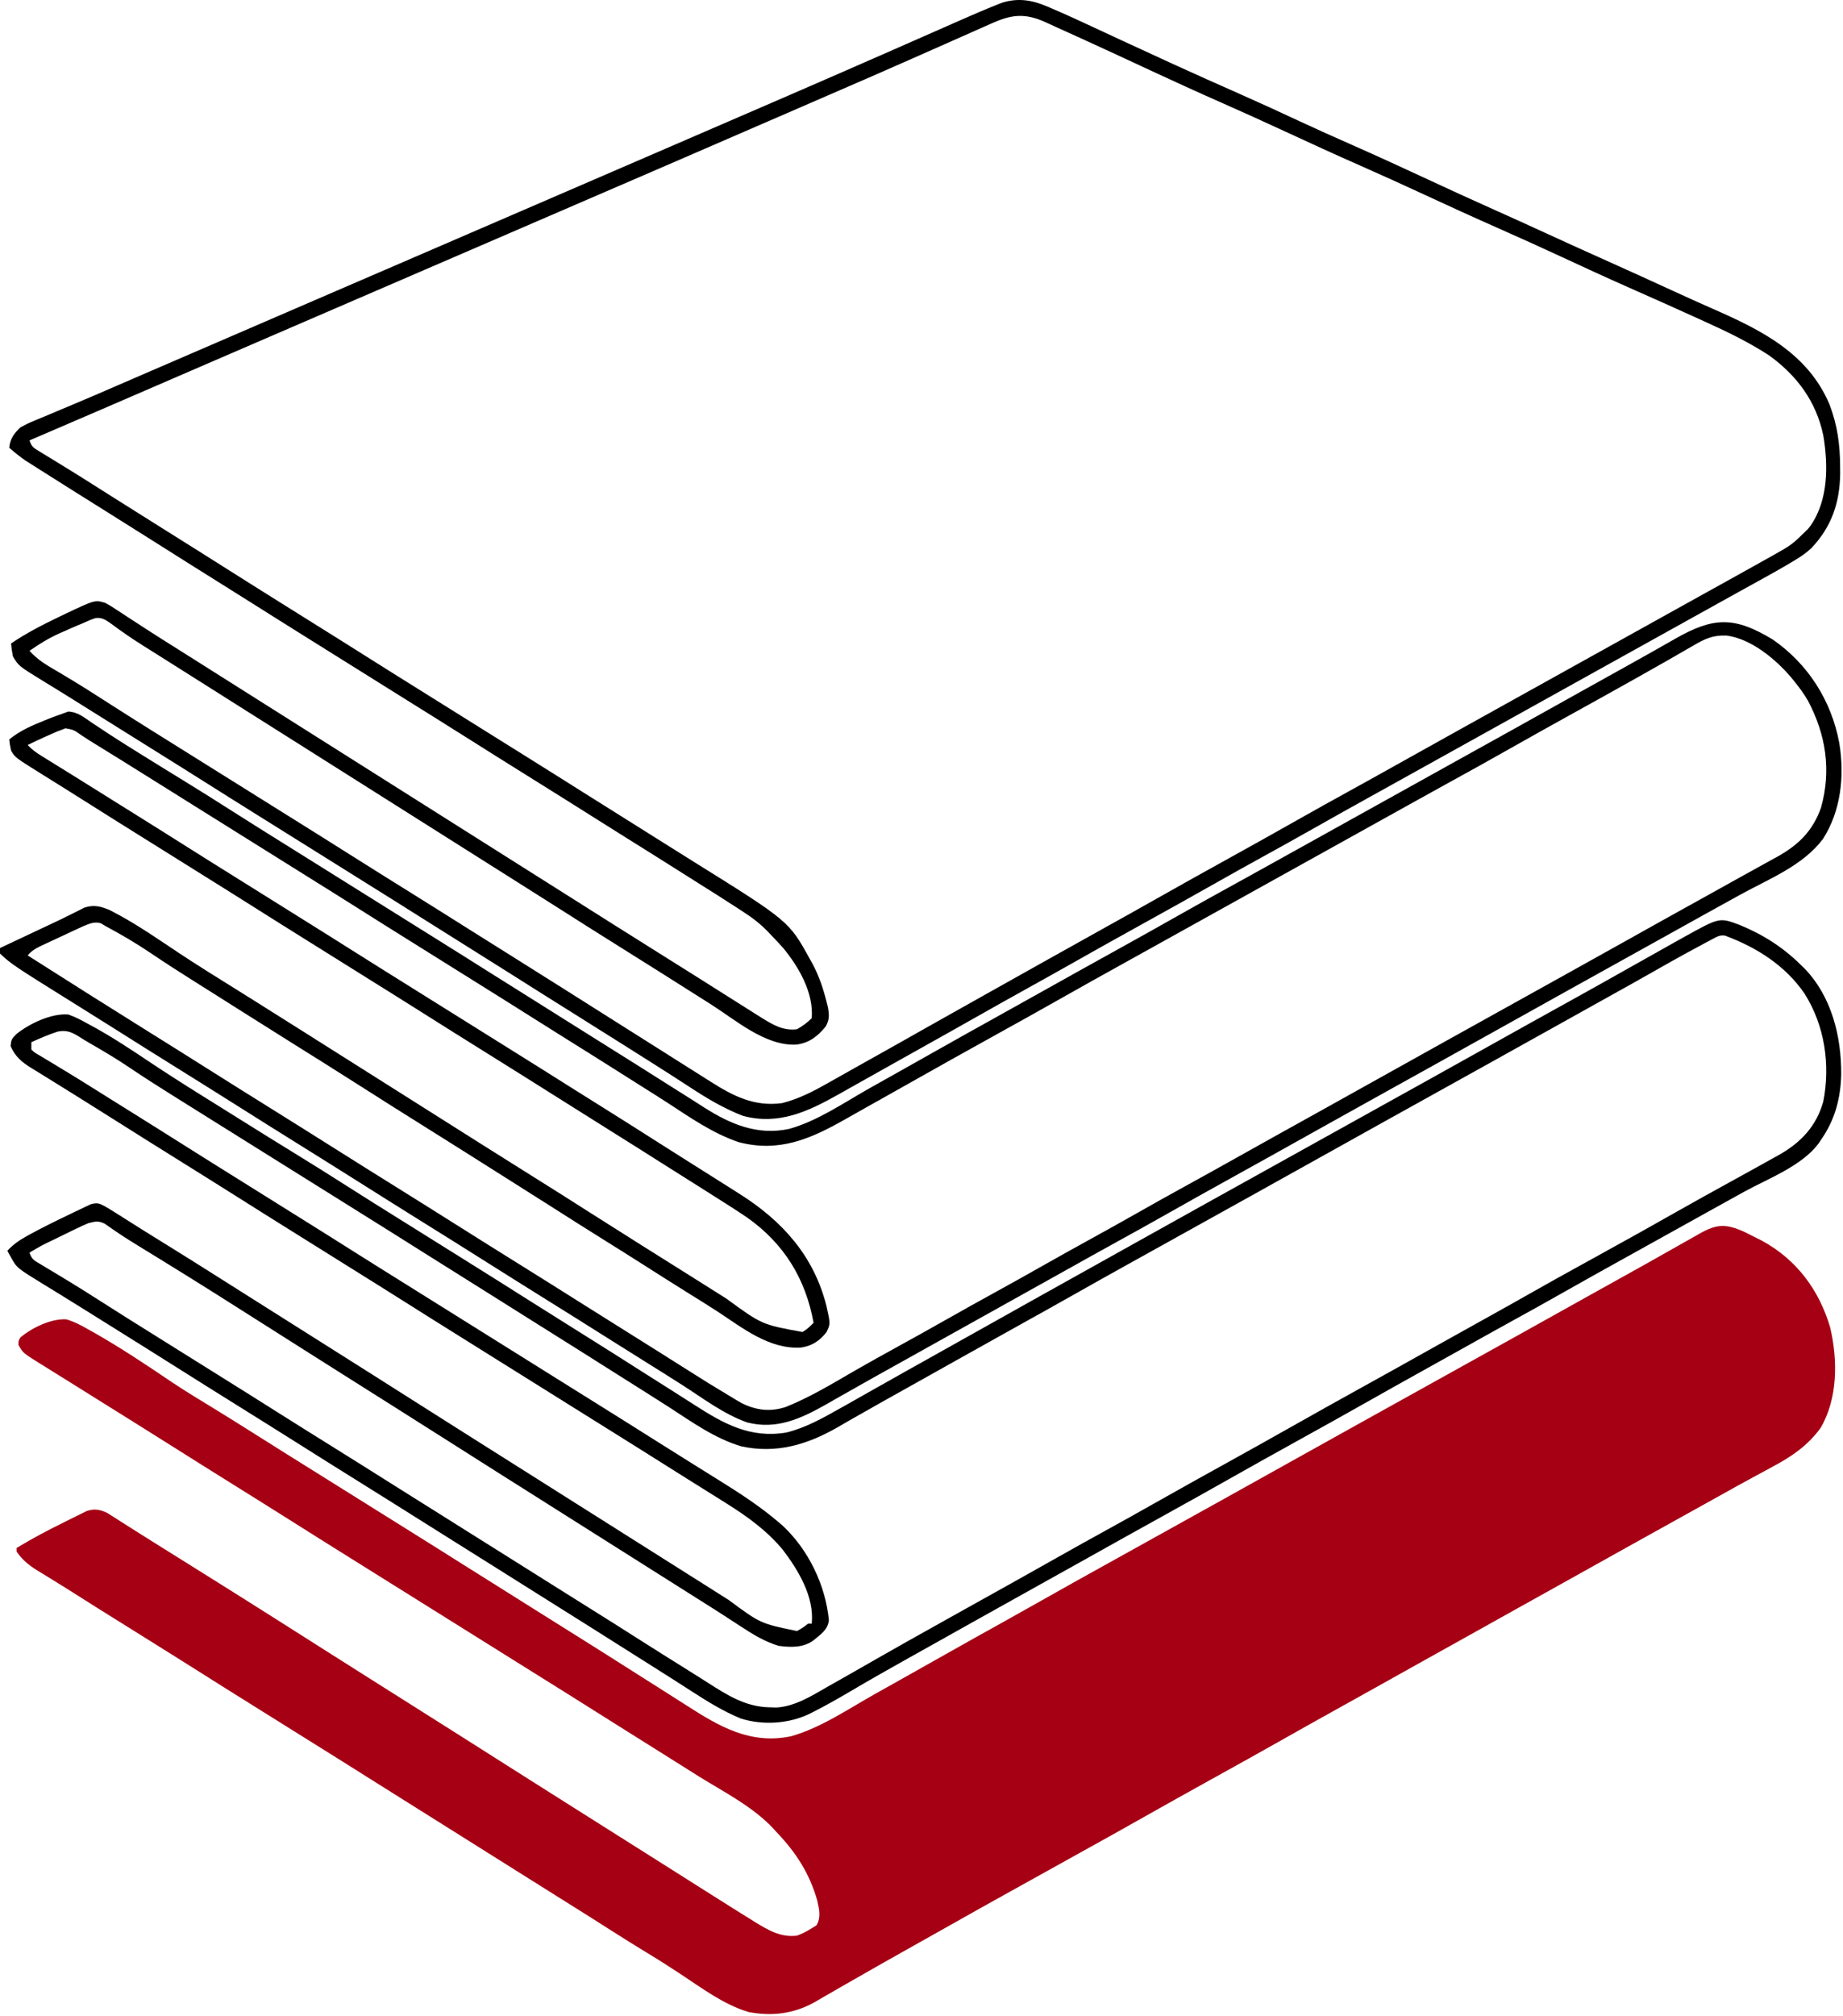
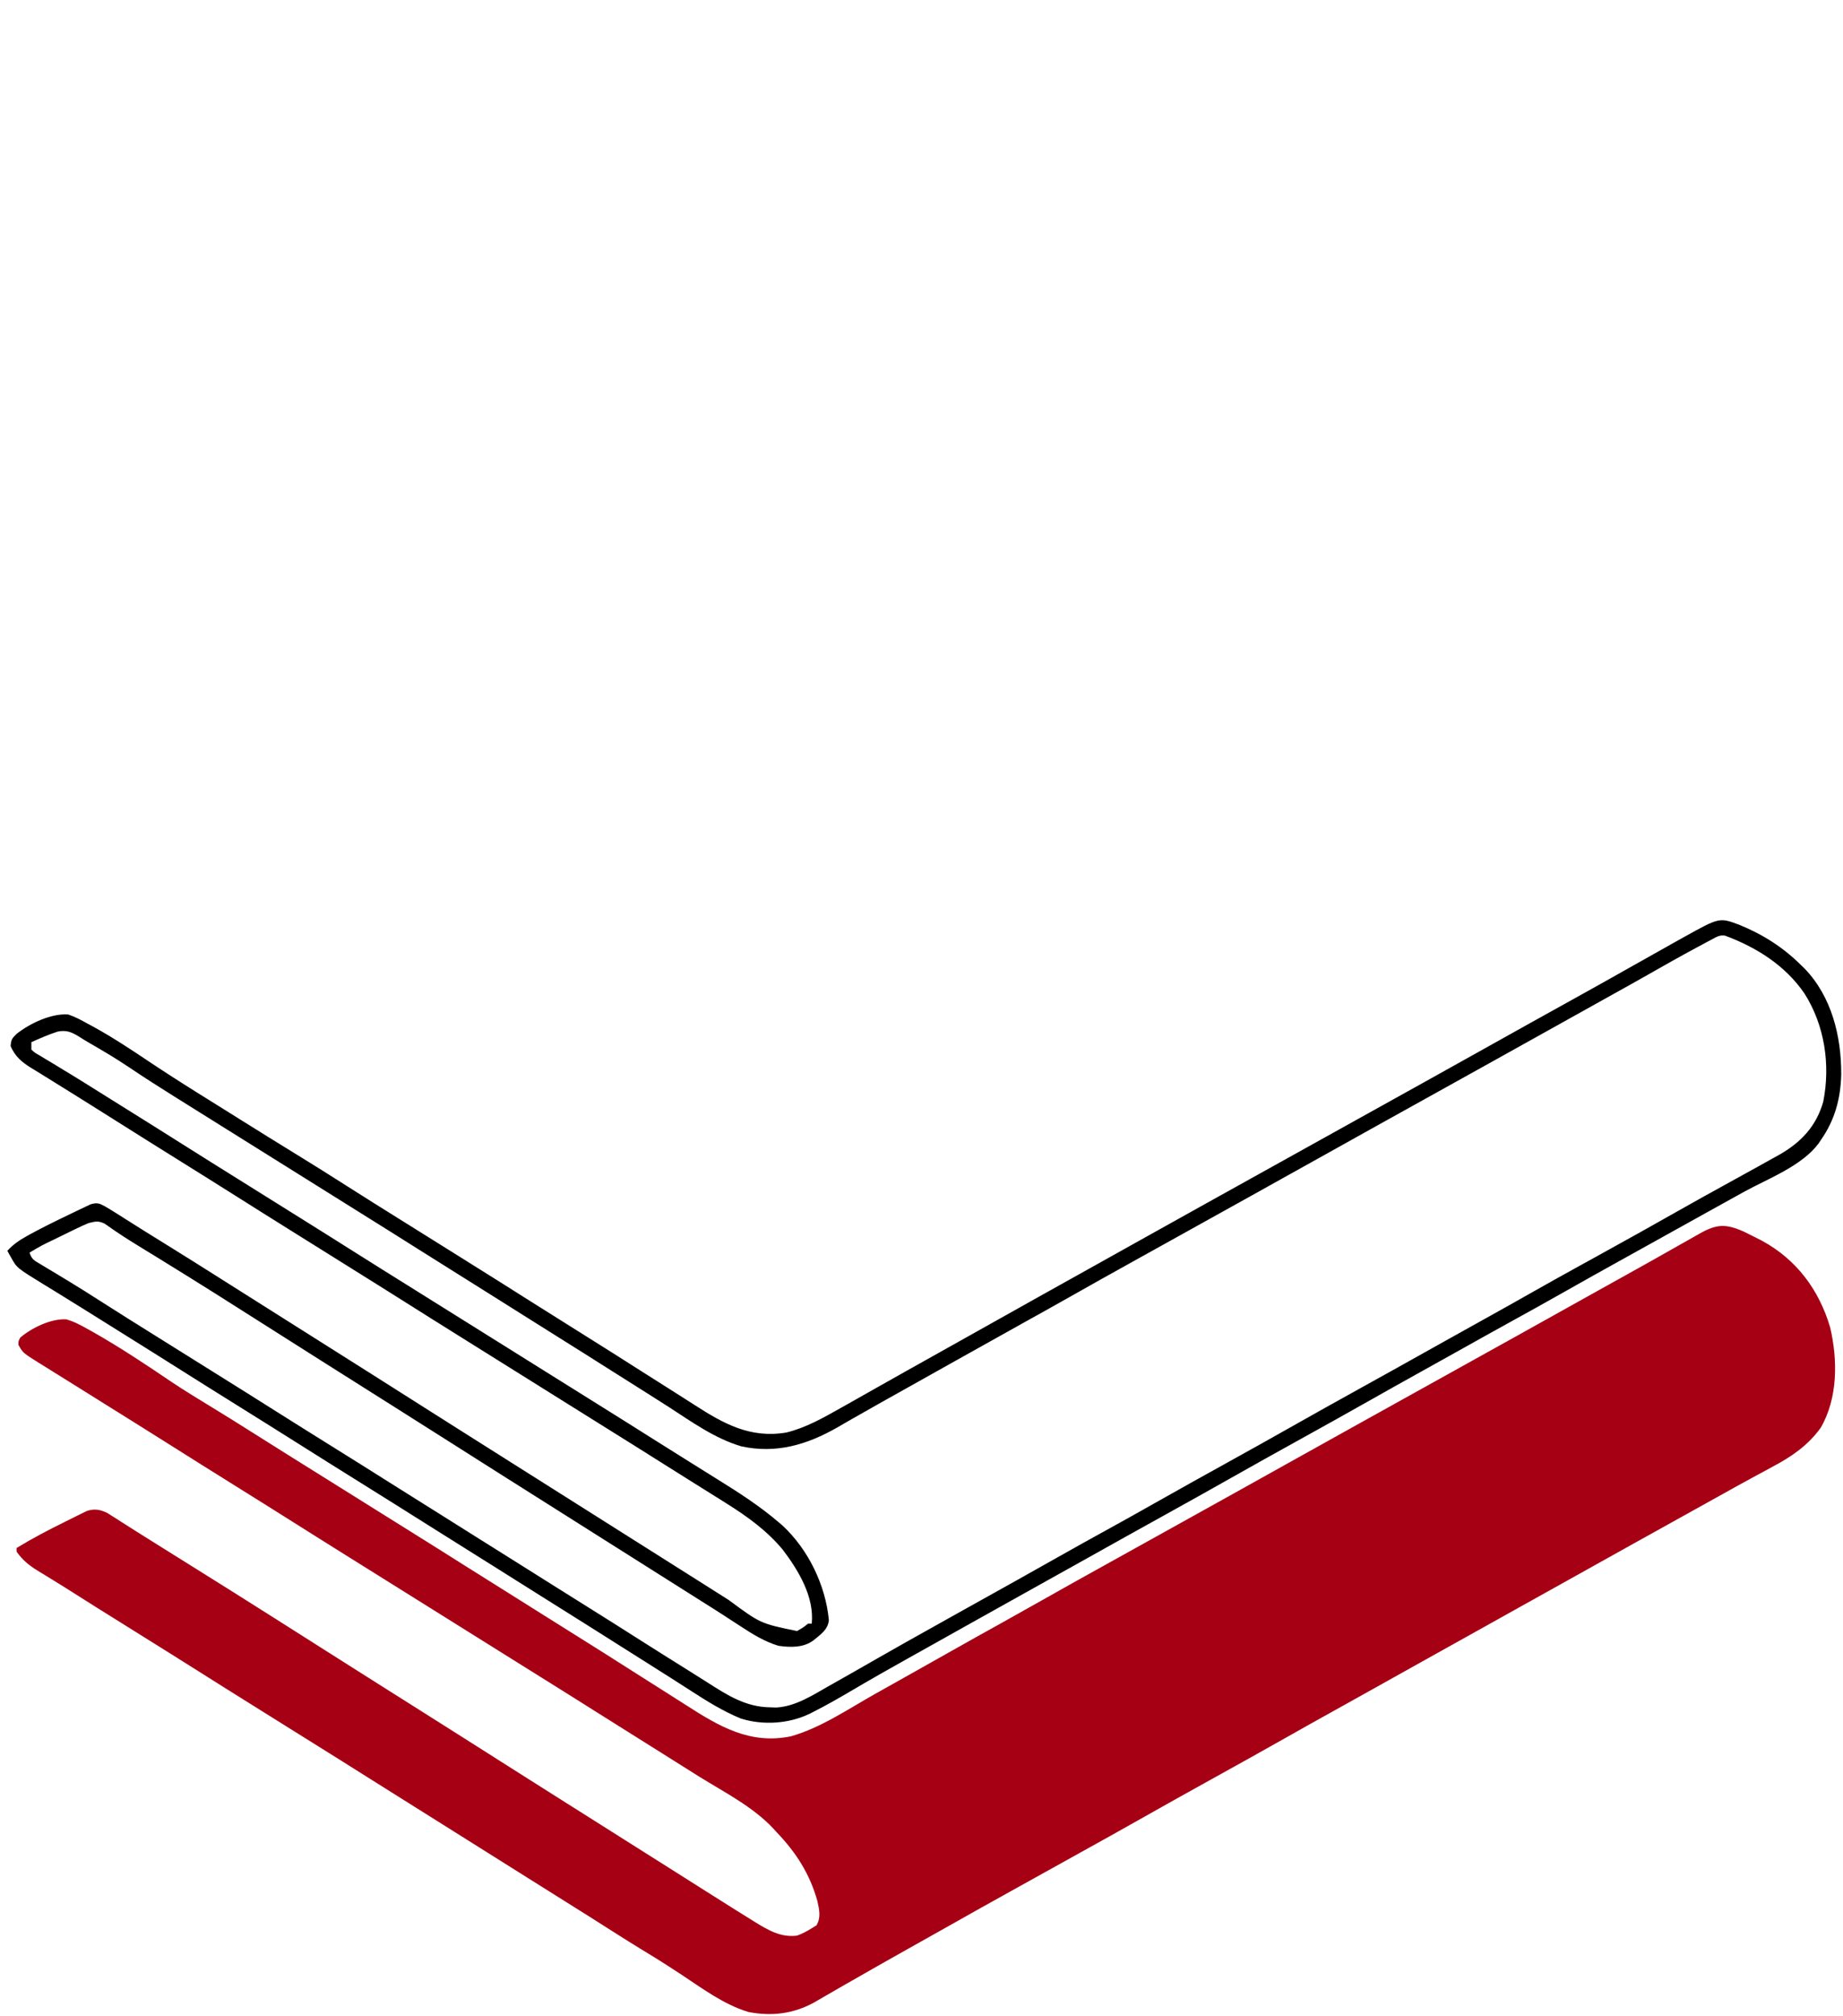
<svg xmlns="http://www.w3.org/2000/svg" width="999" height="1092" viewBox="0 0 999 1092" fill="none">
  <path d="M945.25 667.197C947.511 668.3 949.761 669.425 952 670.572C953.526 671.347 953.526 671.347 955.082 672.139C973.791 682.315 985.992 698.67 992.031 719.053C996.189 736.702 996.247 757.491 986.875 773.51C979.89 783.163 970.971 789.188 960.562 794.697C959.377 795.338 958.192 795.981 957.008 796.625C954.558 797.956 952.105 799.28 949.649 800.6C943.9 803.698 938.203 806.891 932.5 810.072C930.25 811.323 928 812.573 925.75 813.822C924.636 814.441 923.523 815.06 922.375 815.697C912.25 821.322 912.25 821.322 908.875 823.197C906.626 824.446 904.378 825.696 902.129 826.945C896.48 830.084 890.831 833.221 885.18 836.357C873.244 842.982 861.32 849.626 849.414 856.303C840.651 861.214 831.87 866.092 823.086 870.967C815.548 875.152 808.02 879.355 800.5 883.572C790.709 889.062 780.901 894.52 771.086 899.967C762.518 904.723 753.966 909.507 745.418 914.3C737.749 918.599 730.064 922.871 722.375 927.135C714.063 931.745 705.769 936.384 697.5 941.072C683.566 948.97 669.552 956.724 655.543 964.488C643.839 970.976 632.142 977.473 620.5 984.072C608.852 990.674 597.149 997.174 585.439 1003.66C579.791 1006.8 574.146 1009.93 568.5 1013.07C561.705 1016.85 554.909 1020.62 548.109 1024.39C536.564 1030.79 525.036 1037.23 513.551 1043.74C506.652 1047.64 499.735 1051.52 492.812 1055.38C481.371 1061.78 469.986 1068.27 458.613 1074.78C457.538 1075.4 456.463 1076.01 455.355 1076.65C452.987 1078.01 450.622 1079.37 448.26 1080.74C447.638 1081.1 447.015 1081.46 446.373 1081.83C444.635 1082.83 442.898 1083.84 441.162 1084.85C429.933 1090.98 418.238 1092.34 405.738 1089.95C392.235 1085.91 380.378 1076.94 368.735 1069.28C362.862 1065.42 356.953 1061.64 350.938 1058.01C344.359 1054.03 337.852 1049.96 331.375 1045.82C323.548 1040.82 315.694 1035.86 307.812 1030.95C300.696 1026.51 293.587 1022.06 286.5 1017.57C279.349 1013.05 272.179 1008.55 265 1004.07C257.059 999.115 249.132 994.137 241.223 989.131C234.83 985.088 228.417 981.077 222 977.072C214.821 972.591 207.651 968.098 200.5 963.572C190.386 957.172 180.234 950.833 170.081 944.495C164.056 940.734 158.034 936.969 152.012 933.204C146.95 930.04 141.888 926.878 136.824 923.717C126.937 917.544 117.06 911.356 107.21 905.123C96.834 898.563 86.414 892.072 76 885.572C49.748 869.186 49.748 869.186 39.901 862.932C35.879 860.379 31.842 857.857 27.777 855.373C26.484 854.576 26.484 854.576 25.165 853.762C23.524 852.751 21.879 851.748 20.227 850.755C15.55 847.858 12.19 845.084 9 840.572C9 839.912 9 839.252 9 838.572C17.48 833.384 26.261 828.801 35.177 824.411C36.389 823.812 37.598 823.207 38.804 822.597C40.528 821.728 42.264 820.882 44 820.037C45.011 819.538 46.021 819.039 47.062 818.525C51.289 817.154 54.263 817.739 58.228 819.641C58.924 820.085 59.619 820.529 60.336 820.986C61.14 821.492 61.944 821.998 62.773 822.519C63.632 823.073 64.49 823.627 65.375 824.197C66.29 824.775 67.205 825.354 68.147 825.95C70.102 827.185 72.054 828.425 74.004 829.668C77.932 832.164 81.88 834.626 85.83 837.088C88.847 838.969 91.861 840.854 94.875 842.74C98.978 845.308 103.082 847.873 107.188 850.435C118.719 857.634 130.232 864.859 141.719 872.129C144.02 873.585 146.322 875.038 148.625 876.49C158.031 882.423 167.421 888.382 176.801 894.356C185.079 899.627 193.373 904.869 201.673 910.104C205.617 912.592 209.558 915.082 213.5 917.572C215.083 918.572 216.667 919.572 218.25 920.572C221.417 922.572 224.583 924.572 227.75 926.572C228.534 927.067 229.317 927.562 230.124 928.072C231.71 929.073 233.296 930.075 234.882 931.077C238.802 933.553 242.723 936.028 246.645 938.502C256.044 944.432 265.427 950.386 274.801 956.356C283.079 961.627 291.373 966.869 299.673 972.104C303.617 974.592 307.558 977.082 311.5 979.572C313.083 980.572 314.667 981.572 316.25 982.572C363.75 1012.57 363.75 1012.57 366.125 1014.07C367.708 1015.07 369.29 1016.07 370.873 1017.07C374.846 1019.58 378.818 1022.09 382.785 1024.61C387.516 1027.61 392.255 1030.6 397 1033.57C397.805 1034.08 398.609 1034.58 399.438 1035.1C401.829 1036.6 404.226 1038.09 406.625 1039.57C407.335 1040.02 408.044 1040.46 408.776 1040.92C416.178 1045.47 423.11 1049.7 432 1048.57C434.888 1047.54 437.407 1046.2 440 1044.57C440.846 1044.06 441.691 1043.54 442.562 1043.01C445.148 1038.63 444.061 1034.38 443 1029.57C438.823 1014.93 431.516 1003.55 421 992.572C420.375 991.884 419.75 991.195 419.105 990.486C408.01 978.666 392.583 970.866 378.94 962.402C374.78 959.813 370.639 957.195 366.5 954.572C359.35 950.046 352.179 945.553 345 941.072C337.821 936.591 330.651 932.098 323.5 927.572C313.386 921.172 303.234 914.833 293.081 908.495C288.053 905.356 283.026 902.214 278 899.072C276 897.822 274 896.572 272 895.322C252 882.822 232 870.322 212 857.822C211.01 857.203 210.019 856.584 208.999 855.946C207.003 854.699 205.007 853.451 203.011 852.204C197.95 849.04 192.888 845.877 187.824 842.717C177.937 836.544 168.06 830.356 158.21 824.123C147.834 817.563 137.414 811.072 127 804.572C115.053 797.115 103.111 789.653 91.21 782.123C84.924 778.148 78.621 774.2 72.312 770.26C71.305 769.63 70.297 769 69.258 768.352C64.144 765.157 59.027 761.966 53.91 758.775C48.933 755.672 43.962 752.559 38.993 749.444C35.914 747.519 32.828 745.606 29.742 743.693C27.744 742.445 25.747 741.196 23.75 739.947C22.827 739.379 21.904 738.811 20.953 738.226C12.424 732.863 12.424 732.863 10 728.572C9.98 726.447 9.98 726.447 11 724.572C17.343 719.253 27.425 714.34 35.809 714.689C40.188 715.901 43.866 717.911 47.812 720.135C48.671 720.613 49.53 721.091 50.415 721.584C65.093 729.888 79.156 739.266 93.119 748.71C100.335 753.539 107.775 758.014 115.179 762.546C121.689 766.532 128.179 770.546 134.625 774.635C141.63 779.077 148.652 783.491 155.688 787.885C156.697 788.515 157.706 789.145 158.747 789.795C160.804 791.08 162.862 792.364 164.919 793.649C169.947 796.788 174.974 799.93 180 803.072C182 804.322 184 805.572 186 806.822C190 809.322 194 811.822 198 814.322C198.99 814.941 199.981 815.56 201.001 816.198C202.997 817.445 204.993 818.693 206.989 819.941C212.05 823.104 217.112 826.267 222.176 829.428C232.059 835.598 241.933 841.783 251.779 848.014C258.171 852.057 264.584 856.067 271 860.072C278.943 865.03 286.872 870.01 294.784 875.018C301.111 879.02 307.46 882.985 313.812 886.947C323.495 892.989 333.135 899.095 342.758 905.232C348.499 908.893 354.251 912.534 360.013 916.161C364.015 918.681 368.007 921.216 371.984 923.775C389.938 935.301 406.68 945.184 428.812 940.572C445.042 935.947 459.906 925.724 474.525 917.521C477.844 915.66 481.166 913.803 484.488 911.947C494.467 906.372 504.429 900.768 514.375 895.135C523.871 889.755 533.407 884.449 542.953 879.158C550.154 875.163 557.336 871.134 564.5 867.072C576.147 860.47 587.851 853.97 599.561 847.479C605.209 844.347 610.854 841.209 616.5 838.072C618.75 836.822 621 835.572 623.25 834.322C624.364 833.703 625.477 833.085 626.625 832.447C636.75 826.822 636.75 826.822 640.125 824.947C642.374 823.698 644.622 822.449 646.871 821.199C652.52 818.061 658.169 814.923 663.82 811.787C674.724 805.735 685.622 799.671 696.5 793.572C708.513 786.837 720.55 780.146 732.593 773.463C738.229 770.335 743.865 767.203 749.5 764.072C751.75 762.822 754 761.572 756.25 760.322C757.364 759.703 758.477 759.085 759.625 758.447C796.75 737.822 796.75 737.822 800.125 735.947C802.374 734.698 804.622 733.449 806.871 732.199C812.52 729.061 818.169 725.923 823.82 722.787C835.754 716.163 847.677 709.52 859.582 702.844C868.381 697.912 877.2 693.017 886.022 688.127C892.523 684.519 899.003 680.878 905.464 677.2C909.184 675.085 912.912 672.986 916.645 670.895C918.106 670.074 919.565 669.249 921.02 668.417C930.53 663.002 935.362 662.857 945.25 667.197Z" fill="#A50014" />
-   <path d="M960.926 346.447C980.105 359.704 992.763 379.66 997 402.572C999.882 420.248 997.957 439.102 988.168 454.443C977.451 468.778 959.103 476.046 943.712 484.447C937.248 487.977 930.81 491.552 924.375 495.134C922.143 496.375 919.911 497.616 917.68 498.857C916.578 499.469 915.477 500.082 914.343 500.713C908.73 503.834 903.115 506.953 897.5 510.072C895.25 511.322 893 512.572 890.75 513.822C877.25 521.322 877.25 521.322 873.875 523.197C871.626 524.446 869.378 525.695 867.129 526.945C861.48 530.083 855.831 533.221 850.18 536.357C839.276 542.409 828.378 548.473 817.5 554.572C805.487 561.307 793.45 567.998 781.407 574.681C775.771 577.809 770.135 580.941 764.5 584.072C757.727 587.835 750.954 591.597 744.18 595.357C733.276 601.409 722.378 607.473 711.5 613.572C696.061 622.228 680.582 630.814 665.102 639.396C654.587 645.228 644.083 651.076 633.625 657.009C624.377 662.256 615.078 667.407 605.763 672.534C596.257 677.766 586.776 683.042 577.313 688.353C569.72 692.613 562.113 696.848 554.5 701.072C545.823 705.887 537.155 710.718 528.5 715.572C519.845 720.425 511.177 725.257 502.5 730.072C493.783 734.91 485.073 739.762 476.375 744.634C475.361 745.201 474.347 745.768 473.302 746.353C467.957 749.344 462.623 752.352 457.301 755.384C456.194 756.012 455.086 756.64 453.946 757.286C451.851 758.474 449.759 759.667 447.671 760.867C434.169 768.507 420.829 774.651 405.062 770.572C392.469 766.173 381.073 757.504 369.926 750.357C363.916 746.508 357.869 742.722 351.812 738.947C344.696 734.508 337.587 730.058 330.5 725.572C319.363 718.524 308.18 711.55 297 704.572C285.053 697.115 273.111 689.653 261.21 682.123C250.834 675.562 240.414 669.072 230 662.572C218.053 655.115 206.111 647.653 194.21 640.123C183.834 633.562 173.414 627.072 163 620.572C151.053 613.115 139.111 605.653 127.21 598.123C116.834 591.562 106.414 585.072 96 578.572C84.058 571.118 72.119 563.662 60.226 556.132C54.828 552.717 49.414 549.331 43.993 545.953C6.489 522.573 6.489 522.573 0 516.572C0 515.582 0 514.592 0 513.572C4.567 511.421 9.135 509.271 13.702 507.12C15.249 506.392 16.796 505.664 18.342 504.936C19.086 504.586 19.829 504.235 20.596 503.875C21.711 503.349 21.711 503.349 22.848 502.813C24.35 502.107 25.853 501.403 27.356 500.702C31.005 498.998 34.63 497.266 38.222 495.447C38.891 495.116 39.56 494.784 40.249 494.443C42.061 493.543 43.864 492.627 45.666 491.709C50.783 489.964 54.488 490.947 59.383 492.97C60.638 493.613 61.885 494.274 63.125 494.947C64.184 495.514 64.184 495.514 65.264 496.092C76.172 502.121 86.454 509.261 96.828 516.152C101.783 519.439 106.778 522.658 111.812 525.822C112.545 526.282 113.277 526.742 114.031 527.216C116.352 528.67 118.676 530.121 121 531.572C122.941 532.785 124.883 533.999 126.824 535.212C129.912 537.142 132.999 539.071 136.088 541C144.646 546.344 153.18 551.724 161.706 557.12C165.635 559.607 169.568 562.089 173.5 564.572C175.083 565.572 176.667 566.572 178.25 567.572C179.426 568.314 179.426 568.314 180.625 569.072C244.75 609.572 244.75 609.572 247.124 611.071C248.711 612.074 250.299 613.076 251.886 614.078C255.783 616.539 259.68 619.001 263.574 621.466C272.303 626.988 281.049 632.48 289.812 637.947C299.495 643.989 309.135 650.095 318.758 656.232C326.055 660.885 333.375 665.501 340.695 670.117C342.985 671.563 345.274 673.01 347.562 674.458C357.379 680.669 367.218 686.842 377.074 692.989C382.643 696.465 388.197 699.962 393.733 703.488C412.999 717.563 412.999 717.563 435 721.572C437.439 720.132 438.998 718.626 441 716.572C436.647 692.65 424.953 673.654 405 659.572C399.412 655.782 393.709 652.174 388 648.572C386.449 647.589 384.898 646.606 383.348 645.623C379.371 643.105 375.39 640.595 371.407 638.088C367.436 635.587 363.468 633.079 359.5 630.572C357.91 629.568 356.32 628.564 354.73 627.56C351.628 625.601 348.526 623.64 345.426 621.677C335.606 615.465 325.761 609.292 315.904 603.139C309.758 599.301 303.623 595.447 297.5 591.572C286.363 584.525 275.18 577.55 264 570.572C252.053 563.115 240.111 555.653 228.21 548.123C218.857 542.209 209.468 536.355 200.081 530.495C194.056 526.734 188.034 522.969 182.012 519.204C176.95 516.04 171.888 512.877 166.824 509.716C156.937 503.543 147.06 497.356 137.21 491.123C127.857 485.209 118.468 479.355 109.081 473.495C103.056 469.734 97.034 465.969 91.012 462.204C85.95 459.04 80.888 455.877 75.824 452.716C65.95 446.551 56.085 440.374 46.25 434.147C38.553 429.278 30.826 424.459 23.094 419.646C8.072 410.28 8.072 410.28 6 406.572C5.312 403.322 5.312 403.322 5 400.572C10.81 395.838 17.291 393.019 24.188 390.259C25.055 389.91 25.922 389.561 26.815 389.201C29.195 388.271 31.587 387.41 34 386.572C34.989 386.207 35.977 385.842 36.996 385.466C42.122 385.646 45.731 388.746 49.875 391.572C51.856 392.878 53.838 394.182 55.82 395.486C56.842 396.164 57.863 396.843 58.915 397.542C63.807 400.761 68.777 403.854 73.75 406.947C74.74 407.565 75.729 408.183 76.749 408.82C84.186 413.46 91.653 418.05 99.125 422.634C108.076 428.127 116.969 433.699 125.817 439.355C135.489 445.536 145.228 451.608 154.968 457.681C159.981 460.807 164.99 463.94 170 467.072C172 468.322 174 469.572 176 470.822C188 478.322 200 485.822 212 493.322C212.99 493.941 213.981 494.56 215.001 495.198C216.997 496.445 218.993 497.693 220.989 498.94C226.05 502.104 231.112 505.267 236.176 508.427C246.059 514.598 255.933 520.783 265.779 527.014C272.171 531.057 278.584 535.067 285 539.072C292.941 544.029 300.868 549.007 308.777 554.013C315.17 558.056 321.583 562.066 328 566.072C339.176 573.049 350.319 580.075 361.45 587.123C366.255 590.166 371.065 593.201 375.878 596.23C377.812 597.453 379.737 598.688 381.66 599.927C396.031 609.057 410.506 615.185 427.688 611.572C442.724 607.38 456.477 597.998 469.917 590.325C475.096 587.38 480.299 584.477 485.5 581.572C493.471 577.115 501.43 572.637 509.375 568.134C518.826 562.781 528.313 557.496 537.812 552.228C545.385 548.028 552.947 543.808 560.5 539.572C575.939 530.915 591.418 522.329 606.898 513.748C617.413 507.916 627.917 502.068 638.375 496.134C648.807 490.217 659.304 484.42 669.81 478.635C670.422 478.299 671.034 477.962 671.664 477.615C672.276 477.278 672.888 476.941 673.519 476.594C679.896 473.081 686.262 469.547 692.625 466.009C693.731 465.395 694.836 464.78 695.976 464.146C698.203 462.908 700.43 461.669 702.657 460.431C708.27 457.309 713.885 454.191 719.5 451.072C721.75 449.822 724 448.572 726.25 447.322C793.75 409.822 793.75 409.822 797.125 407.947C799.374 406.697 801.622 405.448 803.871 404.199C809.52 401.06 815.169 397.922 820.82 394.787C832.754 388.163 844.677 381.52 856.582 374.843C865.379 369.912 874.197 365.018 883.017 360.129C891.482 355.431 899.915 350.679 908.317 345.87C928.763 334.232 940.131 333.834 960.926 346.447ZM917.812 349.759C916.864 350.3 915.915 350.841 914.938 351.399C912.943 352.538 910.954 353.687 908.969 354.844C905.206 357.034 901.415 359.169 897.621 361.303C894.755 362.916 891.895 364.539 889.035 366.162C882.626 369.791 876.19 373.373 869.75 376.947C868.061 377.884 868.061 377.884 866.338 378.84C861.74 381.39 857.142 383.939 852.543 386.488C840.88 392.953 829.224 399.429 817.625 406.009C807.193 411.926 796.696 417.724 786.19 423.508C785.272 424.013 785.272 424.013 784.336 424.529C783.724 424.866 783.112 425.203 782.481 425.55C776.104 429.063 769.738 432.596 763.375 436.134C762.269 436.749 761.164 437.364 760.024 437.997C757.797 439.236 755.57 440.474 753.343 441.713C747.73 444.834 742.115 447.953 736.5 451.072C734.25 452.322 732 453.572 729.75 454.822C635.25 507.322 635.25 507.322 631.874 509.197C629.627 510.446 627.38 511.694 625.134 512.942C619.46 516.095 613.786 519.245 608.109 522.392C597.551 528.247 587.003 534.118 576.5 540.072C562.566 547.97 548.552 555.724 534.543 563.488C521.859 570.519 509.191 577.574 496.573 584.722C487.368 589.935 478.142 595.11 468.906 600.267C465.211 602.331 461.523 604.408 457.844 606.501C439.217 617.066 422.138 624.451 400.379 618.716C386.333 613.959 374.055 605.358 361.718 597.333C357.605 594.668 353.46 592.057 349.312 589.447C347.75 588.461 346.187 587.476 344.625 586.49C343.859 586.007 343.094 585.524 342.305 585.026C340.015 583.581 337.726 582.133 335.438 580.685C325.614 574.469 315.765 568.295 305.904 562.139C299.758 558.301 293.623 554.447 287.5 550.572C277.386 544.172 267.234 537.833 257.081 531.495C251.056 527.734 245.034 523.969 239.012 520.204C233.95 517.04 228.888 513.877 223.824 510.716C213.937 504.543 204.06 498.356 194.21 492.123C184.857 486.209 175.468 480.355 166.081 474.495C161.053 471.356 156.026 468.214 151 465.072C149 463.822 147 462.572 145 461.322C109 438.822 109 438.822 105.999 436.946C104.002 435.698 102.004 434.449 100.007 433.201C94.968 430.053 89.931 426.903 84.894 423.751C66.597 412.297 66.597 412.297 48.224 400.965C46.729 400.029 45.254 399.062 43.798 398.068C39.965 395.361 39.965 395.361 35.488 394.529C34.411 394.952 34.411 394.952 33.312 395.384C32.486 395.696 31.66 396.008 30.809 396.33C29.882 396.74 28.955 397.149 28 397.572C26.836 398.085 25.672 398.598 24.473 399.126C21.294 400.569 18.141 402.05 15 403.572C17.324 406.095 19.786 407.818 22.699 409.619C23.649 410.208 24.598 410.798 25.576 411.406C26.603 412.038 27.63 412.67 28.688 413.322C30.879 414.681 33.07 416.04 35.262 417.4C36.384 418.094 37.506 418.788 38.662 419.503C43.784 422.677 48.892 425.875 54 429.072C55.993 430.318 57.987 431.564 59.98 432.81C60.97 433.428 61.959 434.047 62.978 434.684C66.043 436.599 69.109 438.513 72.176 440.427C82.063 446.6 91.94 452.788 101.79 459.021C111.143 464.934 120.532 470.789 129.919 476.648C135.944 480.41 141.966 484.175 147.988 487.939C153.05 491.103 158.112 494.266 163.176 497.427C173.063 503.6 182.94 509.788 192.79 516.021C202.143 521.934 211.532 527.789 220.919 533.648C225.947 536.788 230.974 539.93 236 543.072C238 544.322 240 545.572 242 546.822C246 549.322 250 551.822 254 554.322C254.99 554.941 255.981 555.56 257.001 556.198C258.997 557.445 260.993 558.693 262.989 559.94C268.05 563.104 273.112 566.267 278.176 569.427C288.061 575.6 297.938 581.785 307.785 588.018C314.112 592.02 320.461 595.985 326.812 599.947C336.495 605.989 346.135 612.095 355.758 618.232C360.726 621.4 365.704 624.552 370.688 627.697C371.455 628.181 372.222 628.666 373.013 629.165C377.001 631.682 380.991 634.195 384.984 636.705C388.973 639.212 392.955 641.729 396.93 644.257C398.213 645.072 399.498 645.885 400.785 646.695C424.141 661.437 441.182 680.402 448 707.572C450.161 717.233 450.161 717.233 447.918 721.751C444.272 726.389 440.172 729.082 434.293 729.99C417.089 731.114 402.617 719.446 388.941 710.482C384.004 707.276 379 704.178 374 701.072C365.398 695.711 356.833 690.295 348.289 684.841C341.55 680.545 334.782 676.299 328 672.072C318.379 666.073 308.802 660.008 299.242 653.912C291.952 649.263 284.639 644.652 277.327 640.04C274.178 638.053 271.03 636.065 267.883 634.077C266.293 633.073 264.703 632.069 263.113 631.065C259.216 628.604 255.32 626.142 251.426 623.677C242.697 618.155 233.951 612.663 225.188 607.197C215.498 601.151 205.852 595.04 196.223 588.9C183.166 580.575 170.049 572.346 156.914 564.145C148.356 558.8 139.82 553.42 131.294 548.023C128.159 546.04 125.023 544.059 121.886 542.078C120.299 541.076 118.712 540.074 117.126 539.071C113.16 536.564 109.191 534.063 105.215 531.572C97.331 526.624 89.521 521.602 81.812 516.384C73.793 510.969 65.531 506.134 57 501.572C55.944 500.926 55.944 500.926 54.867 500.267C51.284 498.933 48.123 500.521 44.726 501.923C43.499 502.485 42.276 503.053 41.055 503.626C40.403 503.929 39.751 504.231 39.08 504.542C37.709 505.18 36.339 505.821 34.97 506.464C32.879 507.445 30.782 508.413 28.684 509.38C27.349 510.003 26.014 510.627 24.68 511.251C24.055 511.539 23.43 511.827 22.786 512.123C19.705 513.583 17.206 514.937 15 517.572C36.605 531.339 58.268 545.007 80 558.572C91.947 566.029 103.889 573.49 115.79 581.021C126.166 587.581 136.586 594.072 147 600.572C158.947 608.029 170.889 615.49 182.79 623.021C193.166 629.581 203.586 636.072 214 642.572C225.947 650.029 237.889 657.49 249.79 665.021C260.166 671.581 270.586 678.072 281 684.572C292.943 692.026 304.883 699.485 316.779 707.014C323.171 711.057 329.584 715.067 336 719.072C343.179 723.553 350.349 728.046 357.5 732.572C360.666 734.573 363.833 736.573 367 738.572C368.448 739.485 368.448 739.485 369.924 740.417C384.39 749.57 384.39 749.57 399.062 758.384C400.064 758.968 401.066 759.552 402.098 760.154C410.007 764.018 417.526 764.937 425.875 762.197C438.994 756.986 451.264 749.49 463.463 742.454C471.049 738.087 478.704 733.85 486.375 729.634C495.113 724.831 503.83 719.997 512.5 715.072C521.75 709.818 531.054 704.667 540.374 699.541C548.444 695.101 556.49 690.621 564.5 686.072C573.75 680.818 583.054 675.667 592.374 670.541C600.444 666.101 608.49 661.621 616.5 657.072C625.089 652.194 633.721 647.397 642.375 642.634C651.477 637.625 660.565 632.593 669.625 627.509C683.863 619.519 698.14 611.598 712.416 603.676C724.455 596.995 736.49 590.305 748.5 583.572C760.513 576.837 772.55 570.146 784.593 563.463C790.229 560.334 795.865 557.203 801.5 554.072C803.75 552.822 806 551.572 808.25 550.322C809.364 549.703 810.477 549.084 811.625 548.447C821.75 542.822 821.75 542.822 825.125 540.947C827.374 539.697 829.622 538.448 831.871 537.199C837.52 534.06 843.169 530.922 848.82 527.787C859.724 521.734 870.622 515.671 881.5 509.572C896.939 500.916 912.418 492.329 927.898 483.748C933.513 480.635 939.123 477.512 944.731 474.387C947.991 472.577 951.259 470.781 954.527 468.986C956.581 467.848 958.634 466.71 960.688 465.572C961.613 465.068 962.539 464.565 963.493 464.046C974.885 457.693 982.621 450.102 987.066 437.564C992.777 417.314 989.735 397.964 980 379.572C977.903 376.01 975.606 372.777 973 369.572C972.322 368.731 971.644 367.891 970.945 367.025C962.497 357.103 949.302 346.063 935.878 344.292C928.584 343.971 923.994 346.078 917.812 349.759Z" fill="black" />
  <path d="M942.742 500.966C955.457 506.157 966.164 512.916 976 522.572C976.7 523.247 977.4 523.923 978.121 524.619C992.859 539.902 998.113 561.325 998.035 582.044C997.695 595.182 994.611 606.696 987 617.572C986.595 618.184 986.19 618.796 985.773 619.427C976.645 631.663 958.467 638.428 945.396 645.605C939.084 649.071 932.792 652.571 926.5 656.072C924.25 657.322 922 658.572 919.75 659.822C918.636 660.441 917.523 661.059 916.375 661.697C906.25 667.322 906.25 667.322 902.874 669.197C900.627 670.446 898.38 671.694 896.134 672.942C890.46 676.095 884.786 679.245 879.109 682.392C868.592 688.225 858.085 694.074 847.625 700.009C838.377 705.256 829.078 710.407 819.763 715.534C810.258 720.766 800.779 726.04 791.317 731.351C783.683 735.635 776.031 739.889 768.375 744.134C760.063 748.745 751.769 753.384 743.5 758.072C729.566 765.97 715.552 773.724 701.543 781.488C689.839 787.976 678.142 794.473 666.5 801.072C654.855 807.672 643.155 814.171 631.448 820.66C625.756 823.816 620.065 826.975 614.375 830.134C613.256 830.755 612.138 831.377 610.985 832.017C602.451 836.759 593.93 841.527 585.414 846.303C577.786 850.578 570.146 854.829 562.5 859.072C550.681 865.631 538.883 872.227 527.093 878.838C522.939 881.167 518.784 883.493 514.629 885.82C512.545 886.987 510.461 888.154 508.377 889.322C503.16 892.245 497.94 895.163 492.715 898.072C482.221 903.92 471.788 909.847 461.438 915.947C454.689 919.911 447.928 923.798 440.938 927.322C440.325 927.633 439.713 927.944 439.082 928.265C427.737 933.827 413.615 934.758 401.5 930.947C391.924 927.005 383.174 921.552 374.5 915.947C372.567 914.707 370.633 913.467 368.699 912.228C367.263 911.306 367.263 911.306 365.798 910.365C361.649 907.706 357.482 905.075 353.312 902.447C351.757 901.465 350.201 900.483 348.645 899.501C347.497 898.778 347.497 898.778 346.327 898.04C343.178 896.053 340.03 894.065 336.883 892.077C335.293 891.073 333.703 890.069 332.113 889.065C328.216 886.604 324.32 884.142 320.426 881.677C310.606 875.465 300.761 869.292 290.904 863.139C283.996 858.825 277.104 854.486 270.223 850.13C263.83 846.088 257.417 842.077 251 838.072C243.821 833.591 236.651 829.098 229.5 824.572C218.363 817.525 207.18 810.55 196 803.572C184.053 796.115 172.111 788.653 160.21 781.123C149.834 774.562 139.414 768.072 129 761.572C117.053 754.115 105.111 746.653 93.21 739.123C83.862 733.212 74.476 727.361 65.094 721.504C62.02 719.584 58.947 717.662 55.875 715.74C54.871 715.112 53.867 714.484 52.833 713.836C50.83 712.583 48.828 711.33 46.825 710.077C41.931 707.015 37.027 703.969 32.105 700.951C31.162 700.371 30.218 699.791 29.245 699.193C27.482 698.111 25.716 697.033 23.948 695.958C9.123 686.857 9.123 686.857 6 681.197C5.412 680.164 5.412 680.164 4.812 679.111C4.544 678.603 4.276 678.095 4 677.572C7.105 674.154 10.496 671.858 14.5 669.634C15.497 669.08 15.497 669.08 16.515 668.514C23.168 664.9 29.958 661.552 36.791 658.292C38.052 657.688 39.311 657.079 40.567 656.463C42.353 655.592 44.151 654.748 45.949 653.904C46.994 653.406 48.039 652.908 49.116 652.395C52.665 651.382 53.808 651.822 57 653.572C58.689 654.54 60.355 655.55 62 656.591C62.959 657.195 63.918 657.798 64.906 658.42C65.927 659.068 66.948 659.717 68 660.384C70.17 661.752 72.341 663.119 74.512 664.486C75.602 665.173 76.691 665.861 77.814 666.569C82.464 669.492 87.137 672.377 91.812 675.259C100.798 680.81 109.736 686.434 118.657 692.088C122.602 694.587 126.551 697.079 130.5 699.572C132.083 700.572 133.667 701.572 135.25 702.572C136.426 703.314 136.426 703.314 137.625 704.072C160.188 718.322 160.188 718.322 182.75 732.572C183.534 733.067 184.317 733.561 185.124 734.071C186.71 735.073 188.296 736.075 189.882 737.076C193.802 739.552 197.723 742.028 201.645 744.501C211.044 750.431 220.427 756.386 229.801 762.356C238.079 767.626 246.373 772.869 254.673 778.104C258.617 780.592 262.558 783.082 266.5 785.572C268.083 786.572 269.667 787.572 271.25 788.572C375.75 854.572 375.75 854.572 378.127 856.073C379.704 857.069 381.282 858.065 382.86 859.061C386.909 861.617 390.955 864.178 394.996 866.748C412.199 879.481 412.199 879.481 432 883.572C435.328 881.688 435.328 881.688 438 879.572C438.66 879.572 439.32 879.572 440 879.572C441.486 865.008 432.718 850.581 424.25 839.447C415.631 829.13 405.275 821.669 394 814.572C393.105 814.008 392.21 813.444 391.289 812.863C386.196 809.661 381.093 806.475 375.984 803.298C370.808 800.079 365.649 796.834 360.5 793.572C350.386 787.171 340.234 780.833 330.081 774.495C325.053 771.356 320.026 768.214 315 765.072C313 763.822 311 762.572 309 761.322C297 753.822 285 746.322 273 738.822C271.514 737.893 271.514 737.893 269.999 736.946C268.003 735.699 266.007 734.451 264.011 733.203C258.95 730.04 253.888 726.877 248.824 723.716C238.937 717.543 229.06 711.356 219.21 705.123C209.857 699.209 200.468 693.355 191.081 687.495C185.056 683.734 179.034 679.969 173.012 676.204C167.95 673.04 162.888 669.877 157.824 666.716C147.937 660.543 138.06 654.356 128.21 648.123C117.834 641.562 107.414 635.072 97 628.572C85.057 621.117 73.117 613.659 61.221 606.13C55.856 602.737 50.478 599.365 45.093 596.003C43.043 594.723 40.994 593.442 38.946 592.16C34.106 589.13 29.259 586.112 24.391 583.126C22.677 582.067 20.963 581.007 19.25 579.947C18.47 579.474 17.69 579.002 16.887 578.515C11.784 575.343 8.207 572.348 5.75 566.697C6.038 563.097 6.505 562.535 9 560.072C16.08 554.463 27.824 548.835 37 549.572C40.752 550.831 44.11 552.653 47.562 554.572C49.058 555.378 49.058 555.378 50.584 556.2C60.885 561.859 70.666 568.286 80.414 574.838C84.065 577.286 87.746 579.685 91.438 582.072C92.103 582.503 92.769 582.934 93.454 583.378C102.535 589.236 111.723 594.925 120.896 600.637C123.919 602.521 126.939 604.411 129.957 606.302C140.318 612.794 150.703 619.242 161.125 625.634C170.076 631.127 178.969 636.699 187.817 642.355C197.489 648.536 207.228 654.608 216.968 660.681C221.981 663.807 226.99 666.94 232 670.072C238.058 673.859 244.116 677.644 250.176 681.427C263.234 689.58 276.265 697.776 289.272 706.01C298.767 712.019 308.279 718 317.812 723.947C327.495 729.989 337.135 736.095 346.758 742.232C352.498 745.892 358.249 749.533 364.011 753.159C368.028 755.687 372.033 758.234 376.02 760.81C392.135 771.191 406.46 779.332 426.277 776.025C437.039 773.363 446.403 767.964 456 762.572C456.889 762.075 457.777 761.578 458.693 761.065C463.467 758.391 468.229 755.697 472.984 752.99C479.099 749.51 485.235 746.068 491.375 742.634C492.414 742.053 493.452 741.472 494.522 740.874C496.629 739.695 498.736 738.516 500.843 737.338C506.063 734.418 511.281 731.495 516.5 728.572C518.583 727.405 520.667 726.238 522.75 725.072C523.781 724.494 524.812 723.917 525.875 723.322C529 721.572 532.125 719.822 535.25 718.072C536.281 717.494 537.312 716.917 538.375 716.322C540.459 715.155 542.544 713.987 544.629 712.82C549.814 709.917 554.997 707.013 560.18 704.107C572.076 697.438 583.988 690.795 595.914 684.178C603.452 679.993 610.98 675.789 618.5 671.572C630.513 664.836 642.55 658.146 654.593 651.463C660.229 648.334 665.865 645.203 671.5 642.072C673.75 640.822 676 639.572 678.25 638.322C679.364 637.703 680.477 637.084 681.625 636.447C745.75 600.822 745.75 600.822 749.125 598.947C751.374 597.697 753.622 596.448 755.871 595.199C761.52 592.06 767.169 588.922 772.82 585.787C783.724 579.734 794.622 573.671 805.5 567.572C820.939 558.916 836.418 550.329 851.898 541.748C862.454 535.893 872.999 530.024 883.5 524.072C891.532 519.521 899.58 514.997 907.646 510.507C909.387 509.537 911.127 508.566 912.867 507.595C931.997 496.962 931.997 496.962 942.742 500.966ZM928.387 508.642C927.028 509.358 927.028 509.358 925.642 510.089C924.667 510.619 923.692 511.15 922.688 511.697C921.665 512.242 920.642 512.788 919.589 513.35C910.651 518.147 901.819 523.132 893.008 528.158C886.574 531.825 880.102 535.42 873.625 539.009C864.906 543.844 856.196 548.695 847.5 553.572C835.487 560.307 823.45 566.998 811.407 573.681C805.771 576.809 800.135 579.941 794.5 583.072C792.25 584.322 790 585.572 787.75 586.822C786.636 587.441 785.523 588.059 784.375 588.697C774.25 594.322 774.25 594.322 770.875 596.197C768.626 597.446 766.378 598.695 764.129 599.945C758.48 603.083 752.831 606.221 747.18 609.357C736.276 615.409 725.378 621.473 714.5 627.572C702.487 634.307 690.45 640.998 678.407 647.681C672.771 650.809 667.135 653.941 661.5 657.072C659.25 658.322 657 659.572 654.75 660.822C653.636 661.441 652.523 662.059 651.375 662.697C641.25 668.322 641.25 668.322 637.874 670.197C635.627 671.446 633.38 672.694 631.134 673.942C625.46 677.095 619.786 680.245 614.109 683.392C602.612 689.768 591.135 696.177 579.698 702.66C571.222 707.46 562.709 712.189 554.192 716.913C543.475 722.858 532.782 728.844 522.093 734.838C516.896 737.751 511.698 740.661 506.5 743.572C505.47 744.149 504.44 744.726 503.379 745.32C498.147 748.25 492.914 751.18 487.68 754.107C486.637 754.69 485.594 755.274 484.52 755.875C482.435 757.041 480.349 758.207 478.263 759.372C473.072 762.275 467.894 765.2 462.738 768.166C461.213 769.039 461.213 769.039 459.657 769.931C457.755 771.022 455.855 772.119 453.96 773.222C437.496 782.65 420.743 787.62 401.812 783.509C387.487 779.256 375.155 770.394 362.75 762.349C358.624 759.683 354.47 757.064 350.312 754.447C348.756 753.465 347.2 752.483 345.645 751.501C344.88 751.019 344.115 750.537 343.327 750.04C340.178 748.053 337.03 746.065 333.883 744.077C332.293 743.073 330.703 742.069 329.113 741.065C325.216 738.604 321.32 736.142 317.426 733.677C307.606 727.465 297.761 721.292 287.904 715.139C280.996 710.825 274.104 706.486 267.223 702.13C260.83 698.088 254.417 694.077 248 690.072C240.821 685.591 233.651 681.098 226.5 676.572C216.386 670.172 206.234 663.833 196.081 657.495C191.053 654.356 186.026 651.214 181 648.072C179 646.822 177 645.572 175 644.322C163 636.822 151 629.322 139 621.822C137.514 620.893 137.514 620.893 135.999 619.946C134.003 618.699 132.007 617.451 130.011 616.203C124.95 613.04 119.888 609.877 114.824 606.716C108.88 603.005 102.939 599.29 97 595.572C96.124 595.024 95.248 594.475 94.346 593.911C86.283 588.86 78.255 583.779 70.375 578.447C63.052 573.501 55.483 569.025 47.818 564.633C46.26 563.724 44.73 562.765 43.207 561.798C39.141 559.265 36.214 557.827 31.262 558.841C26.372 560.42 21.678 562.459 17 564.572C17 565.892 17 567.212 17 568.572C18.855 570.288 18.855 570.288 21.406 571.716C22.365 572.303 23.324 572.889 24.312 573.494C25.364 574.118 26.416 574.741 27.5 575.384C29.719 576.734 31.938 578.084 34.156 579.435C35.308 580.13 36.461 580.825 37.613 581.52C42.777 584.649 47.887 587.861 53 591.072C54.993 592.318 56.987 593.564 58.98 594.81C59.97 595.428 60.959 596.047 61.978 596.684C65.043 598.599 68.109 600.513 71.176 602.427C81.063 608.6 90.94 614.788 100.79 621.021C110.143 626.934 119.532 632.789 128.919 638.648C134.944 642.41 140.966 646.175 146.988 649.939C152.05 653.103 157.112 656.266 162.176 659.427C172.063 665.6 181.94 671.788 191.79 678.021C201.143 683.934 210.532 689.789 219.919 695.648C224.947 698.788 229.974 701.93 235 705.072C237 706.322 239 707.572 241 708.822C261 721.322 281 733.822 301 746.322C302.486 747.25 302.486 747.25 304.001 748.198C305.997 749.445 307.993 750.693 309.989 751.94C315.05 755.104 320.112 758.267 325.176 761.427C335.061 767.6 344.938 773.785 354.785 780.018C360.096 783.377 365.421 786.712 370.752 790.038C374.828 792.58 378.899 795.129 382.97 797.678C384.974 798.931 386.979 800.18 388.987 801.426C400.49 808.57 411.693 815.762 422 824.572C422.677 825.147 423.354 825.722 424.051 826.314C438.119 839.315 447.502 858.696 449.293 877.677C448.768 882.863 444.827 885.391 441 888.572C435.487 892.675 428.6 892.479 422 891.572C414.468 889.286 408.091 885.374 401.562 881.072C399.62 879.814 397.677 878.556 395.734 877.298C394.289 876.357 394.289 876.357 392.814 875.397C388.671 872.71 384.493 870.077 380.312 867.447C378.756 866.465 377.2 865.483 375.645 864.501C374.497 863.778 374.497 863.778 373.327 863.04C369.383 860.552 365.442 858.062 361.5 855.572C359.917 854.572 358.333 853.572 356.75 852.572C334.583 838.572 312.417 824.572 290.25 810.572C289.466 810.077 288.683 809.582 287.876 809.072C286.29 808.071 284.704 807.069 283.118 806.067C279.198 803.591 275.277 801.116 271.355 798.642C261.956 792.712 252.573 786.758 243.199 780.788C234.921 775.517 226.627 770.274 218.327 765.04C214.383 762.552 210.442 760.062 206.5 757.572C204.917 756.572 203.333 755.572 201.75 754.572C198.583 752.572 195.417 750.572 192.25 748.572C191.466 748.077 190.683 747.582 189.876 747.072C188.29 746.071 186.704 745.069 185.118 744.067C181.198 741.591 177.277 739.116 173.355 736.642C164.892 731.303 156.44 725.947 148 720.572C127.808 707.714 107.581 694.907 87.184 682.376C86.618 682.029 86.052 681.681 85.469 681.323C82.666 679.601 79.861 677.883 77.053 676.169C72.469 673.362 67.907 670.551 63.461 667.529C62.495 666.877 62.495 666.877 61.51 666.212C59.908 665.117 58.32 664 56.734 662.88C53.223 661.2 51.761 661.677 48 662.572C45.694 663.528 43.42 664.566 41.176 665.662C40.548 665.966 39.92 666.271 39.273 666.585C37.954 667.226 36.637 667.871 35.322 668.519C33.312 669.51 31.296 670.49 29.279 671.468C22.474 674.724 22.474 674.724 16 678.572C17.277 682.404 18.588 682.822 22.012 684.873C23.068 685.513 24.125 686.153 25.213 686.812C26.062 687.318 26.062 687.318 26.928 687.835C29.313 689.258 31.687 690.699 34.062 692.141C35.279 692.879 36.495 693.617 37.713 694.353C43.236 697.699 48.689 701.149 54.125 704.634C64.692 711.392 75.323 718.045 85.968 724.681C90.981 727.807 95.99 730.94 101 734.072C107.058 737.859 113.116 741.644 119.176 745.427C129.063 751.6 138.94 757.788 148.79 764.021C159.166 770.581 169.586 777.072 180 783.572C191.943 791.026 203.883 798.485 215.779 806.014C222.171 810.057 228.584 814.067 235 818.072C242.941 823.029 250.868 828.007 258.777 833.013C265.17 837.056 271.583 841.066 278 845.072C285.943 850.03 293.872 855.009 301.784 860.018C308.111 864.019 314.46 867.985 320.812 871.947C328.566 876.784 336.297 881.655 344 886.572C353.765 892.803 363.577 898.957 373.41 905.08C376.848 907.221 380.274 909.379 383.684 911.564C394.322 918.364 404.161 924.631 417.062 924.884C418.291 924.922 419.519 924.959 420.785 924.998C431.006 924.455 440.221 918.507 448.875 913.572C450.069 912.899 451.264 912.226 452.458 911.554C455.979 909.572 459.49 907.573 463 905.572C463.953 905.029 464.907 904.486 465.889 903.927C469.313 901.975 472.736 900.02 476.155 898.058C485.999 892.41 495.911 886.884 505.819 881.35C508.946 879.602 512.071 877.851 515.195 876.099C527.134 869.405 539.089 862.743 551.059 856.105C558.184 852.149 565.287 848.157 572.375 844.134C581.666 838.862 591.011 833.691 600.371 828.542C608.483 824.079 616.572 819.578 624.625 815.009C638.515 807.128 652.489 799.398 666.457 791.656C678.161 785.168 689.858 778.671 701.5 772.072C713.145 765.471 724.845 758.973 736.552 752.483C742.244 749.328 747.935 746.169 753.625 743.009C754.744 742.388 755.862 741.767 757.015 741.127C765.548 736.385 774.067 731.619 782.582 726.843C790.251 722.544 797.936 718.273 805.625 714.009C813.897 709.422 822.149 704.803 830.375 700.134C838.967 695.261 847.598 690.462 856.25 685.697C857.165 685.193 857.165 685.193 858.098 684.679C860.565 683.32 863.033 681.961 865.501 680.603C881.102 672.01 896.663 663.348 912.153 654.558C919.322 650.498 926.529 646.511 933.748 642.542C938.023 640.19 942.294 637.831 946.565 635.47C948.777 634.247 950.991 633.026 953.205 631.806C956.08 630.218 958.947 628.616 961.812 627.009C962.635 626.557 963.458 626.106 964.305 625.64C976.161 618.94 984.577 610.075 988.305 596.748C992.251 576.789 989.056 555.506 978.189 538.315C967.742 522.998 952.182 513.24 935.058 506.847C932.235 506.47 930.885 507.308 928.387 508.642Z" fill="black" />
-   <path d="M567.805 3.592C568.538 3.902 569.271 4.213 570.027 4.533C577.736 7.827 585.349 11.334 592.946 14.877C596.331 16.455 599.72 18.025 603.109 19.595C604.856 20.405 606.603 21.215 608.35 22.026C616.785 25.94 625.232 29.828 633.688 33.697C634.397 34.022 635.106 34.346 635.837 34.681C647.762 40.135 659.74 45.47 671.733 50.775C682.672 55.615 693.541 60.578 704.374 65.652C713.593 69.955 722.881 74.089 732.188 78.197C745.505 84.076 758.74 90.115 771.938 96.26C784.69 102.196 797.464 108.068 810.314 113.791C819.737 117.992 829.122 122.273 838.5 126.572C849.146 131.452 859.806 136.297 870.5 141.072C882.684 146.513 894.823 152.045 906.948 157.615C913.991 160.847 921.044 164.05 928.141 167.162C954.403 178.686 979.919 191.186 991.715 219.146C996.019 230.62 997.362 240.571 997.438 252.822C997.448 253.994 997.458 255.166 997.468 256.373C997.31 272.24 992.793 285.509 981.712 297.084C978.94 299.627 976.2 301.494 972.98 303.431C972.414 303.773 971.848 304.115 971.265 304.466C965.379 307.993 959.388 311.33 953.375 314.634C952.204 315.281 951.032 315.928 949.861 316.576C947.442 317.913 945.021 319.249 942.601 320.584C936.893 323.733 931.197 326.904 925.5 330.072C923.25 331.322 921 332.572 918.75 333.822C917.636 334.441 916.523 335.059 915.375 335.697C770.25 416.322 770.25 416.322 766.874 418.197C764.627 419.446 762.38 420.694 760.134 421.943C754.46 425.095 748.786 428.246 743.109 431.392C732.592 437.225 722.085 443.074 711.625 449.009C702.333 454.281 692.989 459.453 683.629 464.601C675.517 469.065 667.428 473.565 659.375 478.134C645.485 486.016 631.511 493.746 617.543 501.488C604.901 508.496 592.276 515.529 579.702 522.658C572.324 526.837 564.916 530.961 557.5 535.072C548.162 540.249 538.848 545.467 529.558 550.73C519.445 556.459 509.301 562.132 499.157 567.806C494.976 570.145 490.797 572.485 486.617 574.826C484.548 575.985 482.478 577.144 480.408 578.302C475.009 581.324 469.613 584.352 464.223 587.388C463.108 588.016 461.993 588.643 460.844 589.289C458.727 590.48 456.611 591.672 454.496 592.867C437.972 602.153 421.97 609.706 402.625 604.447C392.375 600.509 383.094 594.939 373.938 588.947C371.736 587.522 369.534 586.098 367.332 584.674C366.258 583.976 365.183 583.279 364.077 582.561C359.779 579.783 355.456 577.048 351.125 574.322C350.361 573.841 349.598 573.359 348.811 572.864C347.293 571.907 345.775 570.951 344.256 569.994C341.986 568.563 339.717 567.129 337.449 565.693C328.65 560.125 319.833 554.586 311 549.072C299.884 542.132 288.8 535.142 277.728 528.133C267.141 521.434 256.531 514.773 245.904 508.139C239.758 504.301 233.623 500.447 227.5 496.572C217.386 490.172 207.234 483.833 197.081 477.495C192.053 474.356 187.026 471.214 182 468.072C180 466.822 178 465.572 176 464.322C172 461.822 168 459.322 164 456.822C163.01 456.203 162.019 455.584 160.999 454.946C159.003 453.699 157.007 452.451 155.011 451.204C149.95 448.04 144.888 444.877 139.824 441.717C129.937 435.543 120.06 429.356 110.21 423.123C100.857 417.21 91.468 411.355 82.081 405.495C77.052 402.356 72.026 399.214 67 396.072C66.018 395.459 65.037 394.845 64.025 394.213C58.887 391.002 53.75 387.79 48.613 384.576C47.565 383.92 46.517 383.265 45.438 382.589C43.379 381.301 41.32 380.013 39.262 378.725C34.028 375.451 28.777 372.211 23.5 369.009C10.104 360.776 10.104 360.776 7 355.572C6.312 351.822 6.312 351.822 6 348.572C14.231 343.008 22.86 338.551 31.812 334.259C32.886 333.744 33.959 333.229 35.064 332.698C51.439 324.939 51.439 324.939 57 326.572C59.561 327.964 59.561 327.964 62.289 329.748C63.303 330.405 64.318 331.062 65.363 331.739C66.439 332.447 67.516 333.155 68.625 333.884C69.752 334.617 70.88 335.35 72.008 336.081C74.278 337.552 76.545 339.026 78.811 340.502C83.142 343.313 87.504 346.073 91.875 348.822C93.404 349.785 94.932 350.749 96.461 351.713C97.58 352.417 97.58 352.417 98.722 353.136C102.65 355.612 106.575 358.092 110.5 360.572C112.083 361.572 113.667 362.572 115.25 363.572C314.75 489.572 314.75 489.572 317.124 491.071C318.711 492.074 320.299 493.076 321.886 494.079C325.783 496.54 329.68 499.002 333.574 501.467C342.366 507.029 351.175 512.562 360 518.072C372.045 525.592 384.054 533.169 396.047 540.771C400.692 543.714 405.343 546.647 410 549.572C411.057 550.237 412.114 550.902 413.203 551.588C419.214 555.295 424.697 558.485 432 557.572C435.06 555.806 437.506 554.066 440 551.572C441.081 537.827 433.113 524.074 424.73 513.787C422.542 511.315 420.313 508.927 418 506.572C417.49 506.029 416.98 505.486 416.455 504.927C412.256 500.551 407.841 497.159 402.75 493.884C401.582 493.12 401.582 493.12 400.39 492.34C392.441 487.156 384.411 482.097 376.369 477.059C373.283 475.122 370.205 473.173 367.127 471.224C358.074 465.494 348.992 459.812 339.904 454.139C333.758 450.301 327.623 446.447 321.5 442.572C310.363 435.525 299.18 428.55 288 421.572C276.053 414.115 264.111 406.653 252.21 399.123C242.857 393.21 233.468 387.355 224.081 381.495C219.053 378.356 214.026 375.214 209 372.072C207 370.822 205 369.572 203 368.322C199 365.822 195 363.322 191 360.822C190.01 360.203 189.019 359.584 187.999 358.946C186.003 357.699 184.007 356.451 182.011 355.204C176.95 352.04 171.888 348.877 166.824 345.717C156.941 339.546 147.067 333.361 137.221 327.13C130.829 323.087 124.416 319.077 118 315.072C106.884 308.132 95.8 301.142 84.728 294.134C75.169 288.085 65.595 282.062 56 276.072C46.353 270.048 36.718 264.006 27.115 257.912C25.054 256.606 22.99 255.306 20.926 254.006C19.68 253.216 18.433 252.425 17.188 251.634C16.129 250.965 15.071 250.296 13.98 249.607C10.792 247.43 7.926 245.087 5 242.572C5.421 237.804 7.61 234.789 11 231.572C13.463 230.189 15.689 229.093 18.281 228.049C18.994 227.746 19.707 227.443 20.441 227.131C22.788 226.138 25.144 225.168 27.5 224.197C29.169 223.495 30.838 222.791 32.506 222.085C35.964 220.623 39.426 219.169 42.89 217.72C49.892 214.785 56.853 211.761 63.816 208.735C67.655 207.068 71.498 205.408 75.34 203.748C76.928 203.061 78.517 202.374 80.105 201.688C114.482 186.828 148.871 171.998 183.26 157.166C190.819 153.906 198.378 150.645 205.938 147.384C207 146.926 208.063 146.468 209.157 145.996C224.664 139.307 240.169 132.614 255.673 125.917C269.661 119.876 283.651 113.84 297.643 107.806C314.892 100.366 332.14 92.922 349.381 85.462C357.316 82.029 365.253 78.599 373.191 75.174C409.434 59.536 445.675 43.89 481.812 28.009C483.057 27.463 483.057 27.463 484.327 26.905C491.433 23.782 498.538 20.657 505.64 17.527C509.325 15.903 513.012 14.281 516.699 12.661C518.032 12.075 519.364 11.488 520.695 10.9C527.08 8.079 533.487 5.323 539.969 2.732C540.968 2.333 541.968 1.933 542.998 1.521C551.835 -1.273 559.528 -0.005 567.805 3.592ZM537.062 12.884C535.976 13.362 534.888 13.839 533.769 14.33C531.273 15.429 528.783 16.534 526.295 17.65C521.471 19.813 516.632 21.944 511.793 24.076C505.272 26.95 498.754 29.83 492.238 32.717C480.063 38.112 467.857 43.429 455.63 48.706C445.892 52.911 436.165 57.141 426.436 61.366C404.75 70.781 383.057 80.181 361.353 89.555C358.897 90.617 356.44 91.678 353.984 92.739C322.908 106.164 291.824 119.571 260.74 132.978C253.181 136.238 245.622 139.499 238.062 142.759C237 143.218 235.937 143.676 234.843 144.148C219.336 150.837 203.831 157.53 188.327 164.227C174.339 170.268 160.349 176.304 146.357 182.338C130.59 189.139 114.823 195.942 99.062 202.759C86.333 208.266 73.602 213.771 60.869 219.27C59.002 220.077 57.134 220.884 55.267 221.69C42.188 227.341 29.099 232.966 16 238.572C17.245 242.308 18.371 242.706 21.68 244.724C22.662 245.33 23.644 245.935 24.655 246.559C25.718 247.203 26.78 247.846 27.875 248.509C30.085 249.868 32.294 251.228 34.504 252.588C35.606 253.262 36.709 253.937 37.844 254.633C42.191 257.304 46.504 260.026 50.812 262.759C52.357 263.736 53.901 264.713 55.445 265.689C57.721 267.129 59.997 268.57 62.273 270.01C71.831 276.059 81.405 282.082 91 288.072C102.116 295.012 113.2 302.001 124.272 309.01C137.817 317.582 151.403 326.085 165 334.572C176.947 342.029 188.889 349.491 200.79 357.021C210.143 362.934 219.532 368.789 228.919 374.649C233.947 377.788 238.974 380.93 244 384.072C246 385.322 248 386.572 250 387.822C254 390.322 258 392.822 262 395.322C262.99 395.941 263.981 396.56 265.001 397.198C266.997 398.445 268.993 399.693 270.989 400.94C276.05 404.104 281.112 407.267 286.176 410.427C296.059 416.598 305.933 422.783 315.779 429.014C322.171 433.057 328.584 437.067 335 441.072C342.942 446.029 350.87 451.007 358.78 456.016C364.124 459.397 369.486 462.747 374.855 466.089C427.675 498.992 427.675 498.992 439 519.572C439.459 520.381 439.918 521.191 440.391 522.025C443.897 528.573 446.195 535.378 448 542.572C448.247 543.548 448.495 544.524 448.75 545.529C449.505 549.745 449.692 552.37 447.516 556.15C443.104 561.451 438.695 564.952 431.691 565.877C414.964 566.764 398.944 552.71 385.488 544.153C381.497 541.617 377.498 539.095 373.5 536.572C368.807 533.609 364.115 530.645 359.426 527.677C350.697 522.155 341.951 516.664 333.188 511.197C323.505 505.155 313.865 499.049 304.242 492.912C296.952 488.263 289.639 483.652 282.327 479.04C278.383 476.552 274.442 474.062 270.5 471.572C268.917 470.572 267.333 469.572 265.75 468.572C211.917 434.572 158.083 400.572 104.25 366.572C103.466 366.077 102.682 365.582 101.875 365.072C100.293 364.073 98.711 363.073 97.129 362.074C93.148 359.559 89.165 357.046 85.18 354.537C84.385 354.035 83.59 353.534 82.771 353.018C81.185 352.019 79.597 351.025 78.006 350.035C74.035 347.55 70.151 344.998 66.344 342.267C65.592 341.741 64.84 341.216 64.065 340.674C62.648 339.678 61.247 338.657 59.869 337.609C57.14 335.715 55.246 334.433 51.86 334.811C49.471 335.569 47.272 336.513 45 337.572C44.194 337.906 43.388 338.24 42.558 338.584C40.018 339.641 37.509 340.755 35 341.884C34.162 342.25 33.324 342.615 32.461 342.992C26.552 345.64 21.278 348.826 16 352.572C20.105 357.139 24.641 359.959 29.938 363.009C37.402 367.397 44.77 371.903 52.062 376.572C52.986 377.162 53.909 377.753 54.86 378.361C56.696 379.536 58.533 380.712 60.369 381.889C74.484 390.917 88.706 399.776 102.919 408.649C107.947 411.788 112.974 414.93 118 418.072C120 419.322 122 420.572 124 421.822C128 424.322 132 426.822 136 429.322C136.99 429.941 137.981 430.56 139.001 431.198C140.997 432.445 142.993 433.693 144.989 434.94C150.05 438.104 155.112 441.267 160.176 444.427C170.063 450.601 179.94 456.788 189.79 463.021C200.166 469.581 210.586 476.072 221 482.572C232.943 490.026 244.883 497.485 256.779 505.014C263.171 509.057 269.584 513.067 276 517.072C285.588 523.058 295.155 529.076 304.706 535.12C308.635 537.607 312.568 540.089 316.5 542.572C318.083 543.572 319.667 544.572 321.25 545.572C322.426 546.314 322.426 546.314 323.625 547.072C349.75 563.572 349.75 563.572 352.126 565.073C353.706 566.07 355.286 567.068 356.866 568.065C360.878 570.598 364.886 573.134 368.891 575.677C372.848 578.19 376.812 580.689 380.784 583.179C382.224 584.084 383.661 584.993 385.095 585.906C397.389 593.727 408.952 599.669 424 597.572C433.314 595.21 441.388 590.926 449.688 586.197C450.96 585.482 452.233 584.768 453.506 584.055C456.095 582.603 458.681 581.146 461.264 579.684C464.714 577.731 468.174 575.795 471.637 573.865C482.562 567.773 493.456 561.625 504.342 555.464C514.49 549.722 524.666 544.03 534.843 538.338C539.022 536 543.201 533.66 547.379 531.32C550.505 529.569 553.631 527.819 556.758 526.068C560.899 523.749 565.04 521.429 569.18 519.107C579.982 513.051 590.795 507.016 601.625 501.009C609.937 496.399 618.231 491.76 626.5 487.072C640.434 479.174 654.448 471.42 668.457 463.656C680.12 457.19 691.776 450.715 703.375 444.134C712.623 438.888 721.922 433.736 731.237 428.61C739.718 423.942 748.182 419.247 756.625 414.509C768.595 407.793 780.591 401.123 792.593 394.463C798.229 391.335 803.865 388.203 809.5 385.072C811.75 383.822 814 382.572 816.25 381.322C817.364 380.703 818.477 380.085 819.625 379.447C910.75 328.822 910.75 328.822 914.128 326.946C916.368 325.701 918.609 324.456 920.849 323.21C926.619 320.003 932.392 316.801 938.172 313.611C944.794 309.954 951.405 306.277 958 302.572C958.831 302.105 959.663 301.638 960.52 301.157C971.268 295.139 971.268 295.139 980 286.572C980.455 285.993 980.91 285.414 981.379 284.818C991.107 270.908 991.055 251.998 988.305 235.822C984.459 217.448 974.028 203.448 959 192.572C948.406 185.67 937.317 180.209 925.812 175.009C924.095 174.226 922.379 173.441 920.662 172.656C908.005 166.88 895.29 161.233 882.564 155.613C870.658 150.348 858.839 144.906 847.032 139.426C835.402 134.032 823.729 128.749 812 123.572C798.611 117.663 785.307 111.587 772.032 105.426C760.402 100.032 748.729 94.749 737 89.572C723.61 83.662 710.305 77.587 697.03 71.425C685.443 66.05 673.812 60.79 662.125 55.635C649.122 49.897 636.199 44.004 623.312 38.01C622.455 37.611 621.597 37.212 620.714 36.801C619.861 36.404 619.009 36.008 618.131 35.599C607.704 30.749 597.267 25.922 586.8 21.159C585.42 20.531 584.041 19.902 582.661 19.272C579.574 17.864 576.484 16.466 573.384 15.085C571.172 14.096 568.968 13.085 566.776 12.052C555.474 6.919 548.178 7.818 537.062 12.884Z" fill="black" />
</svg>